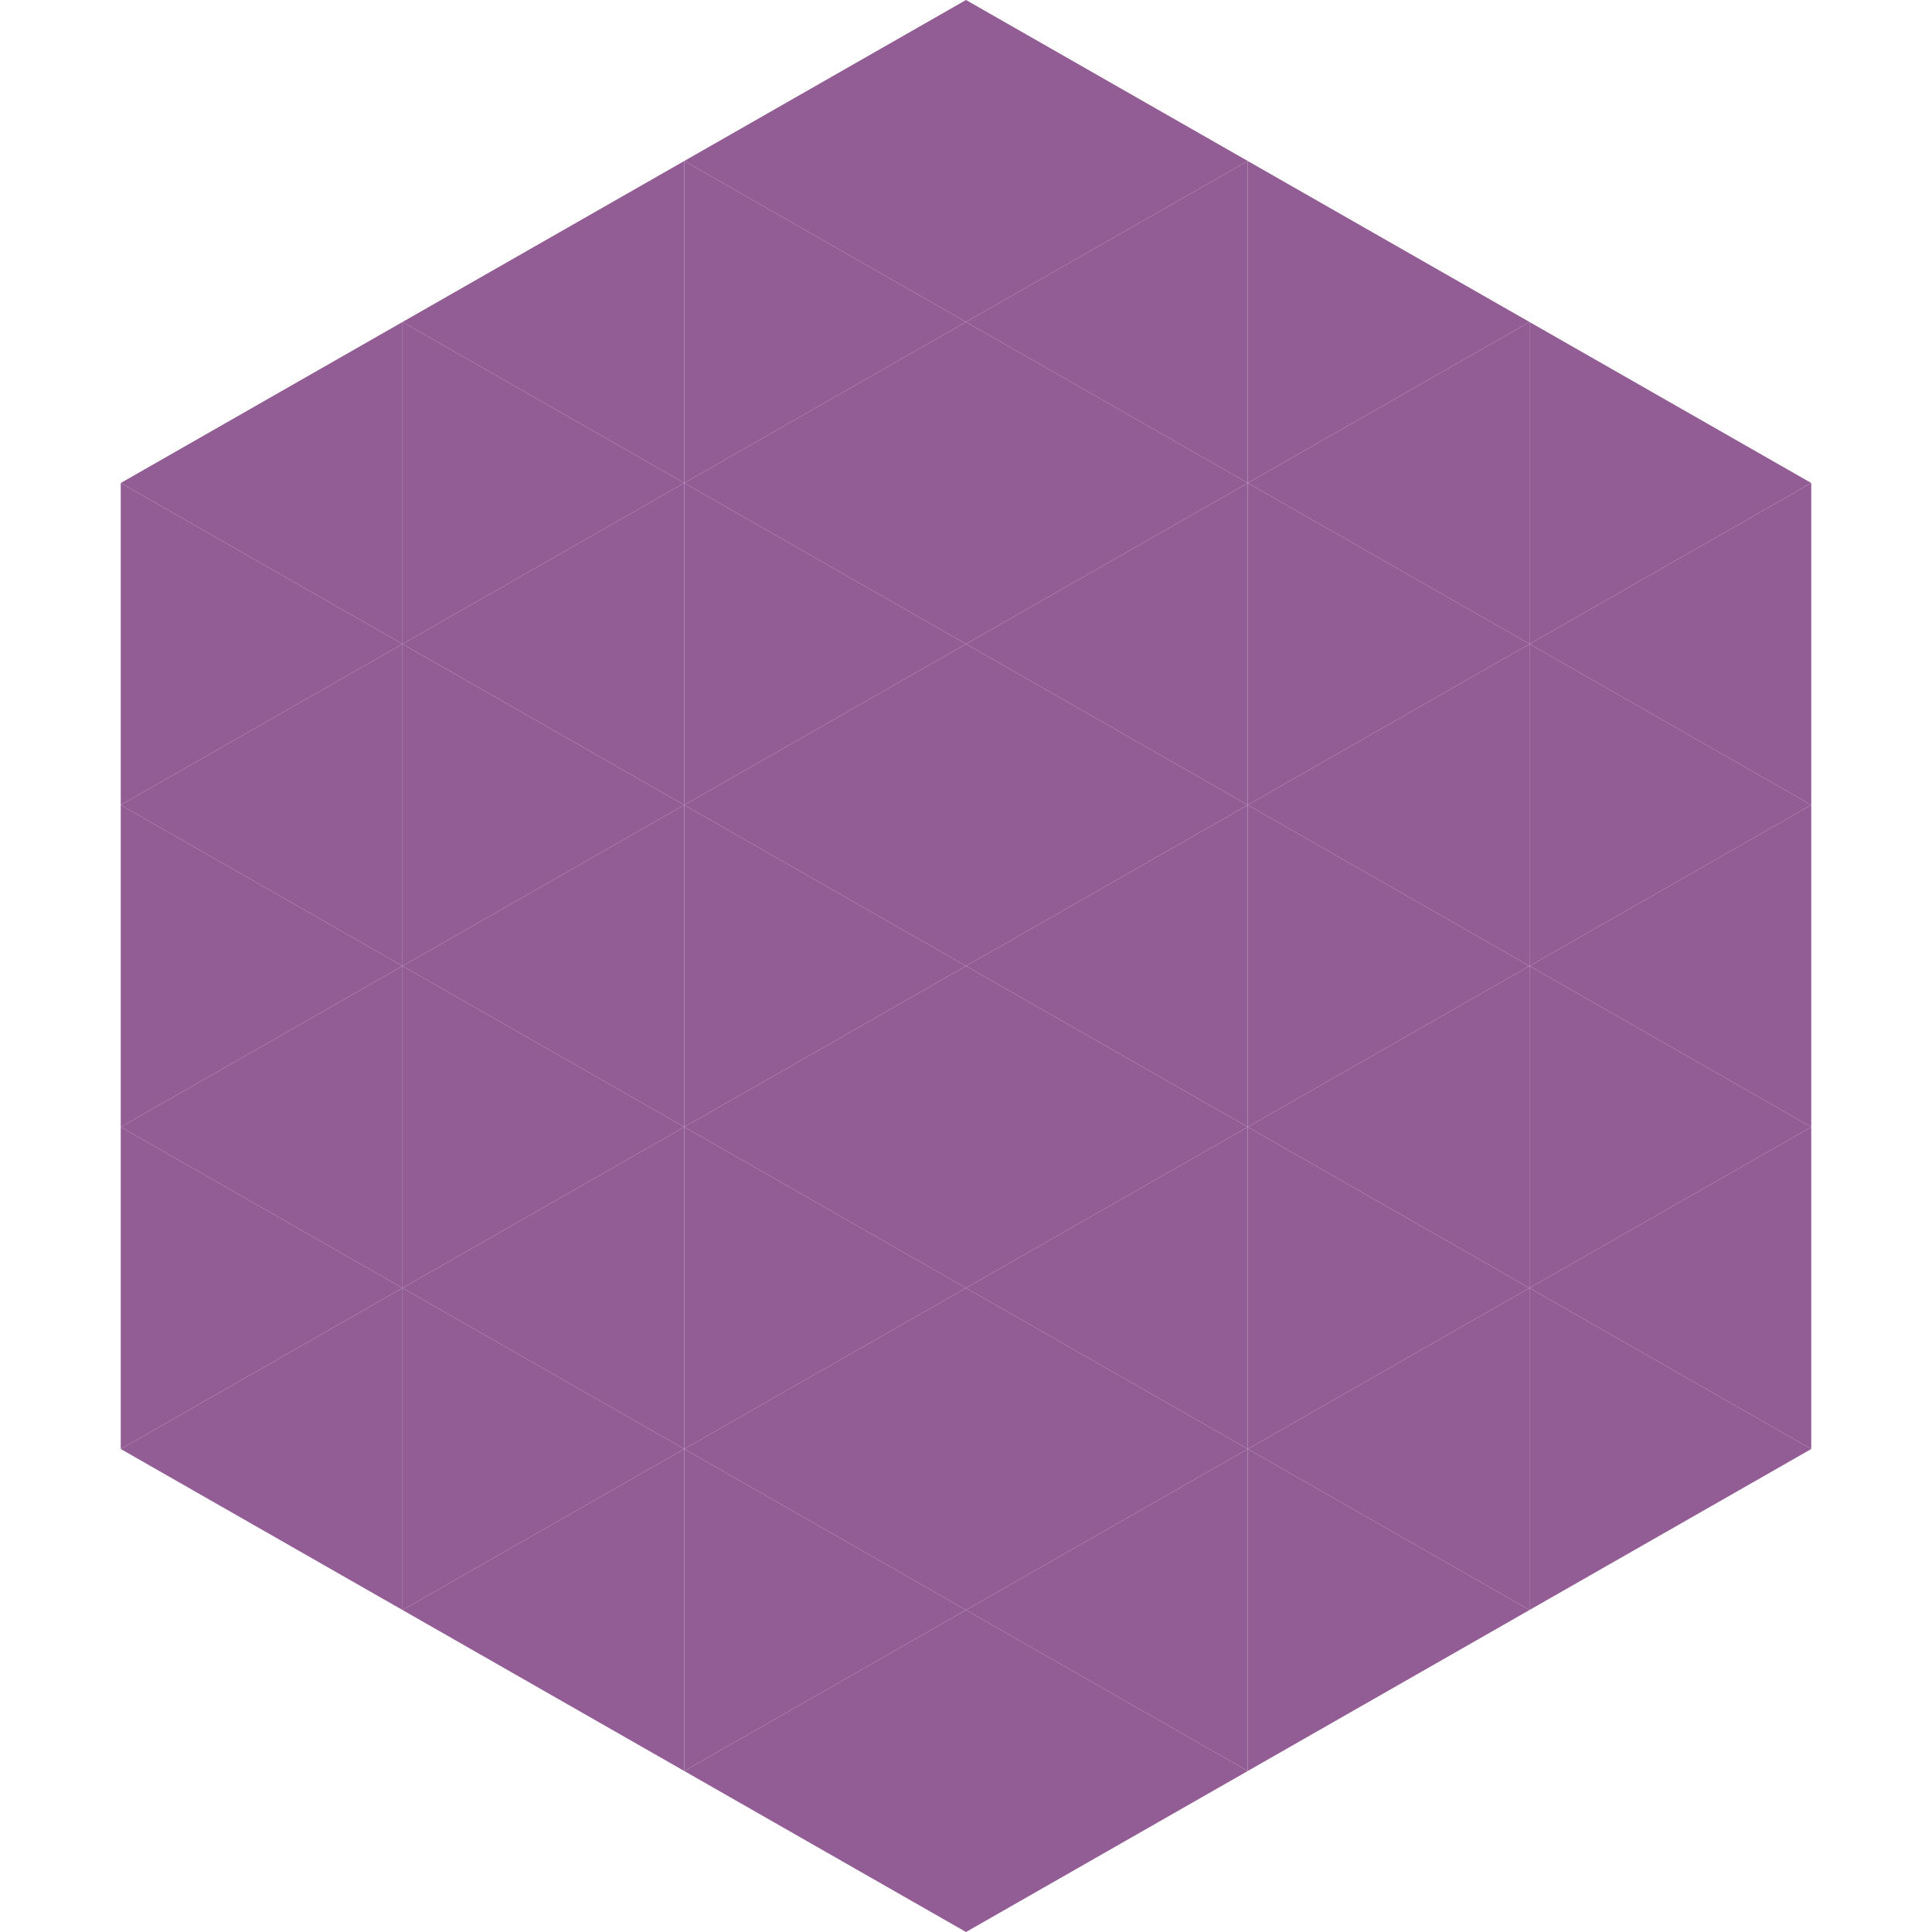
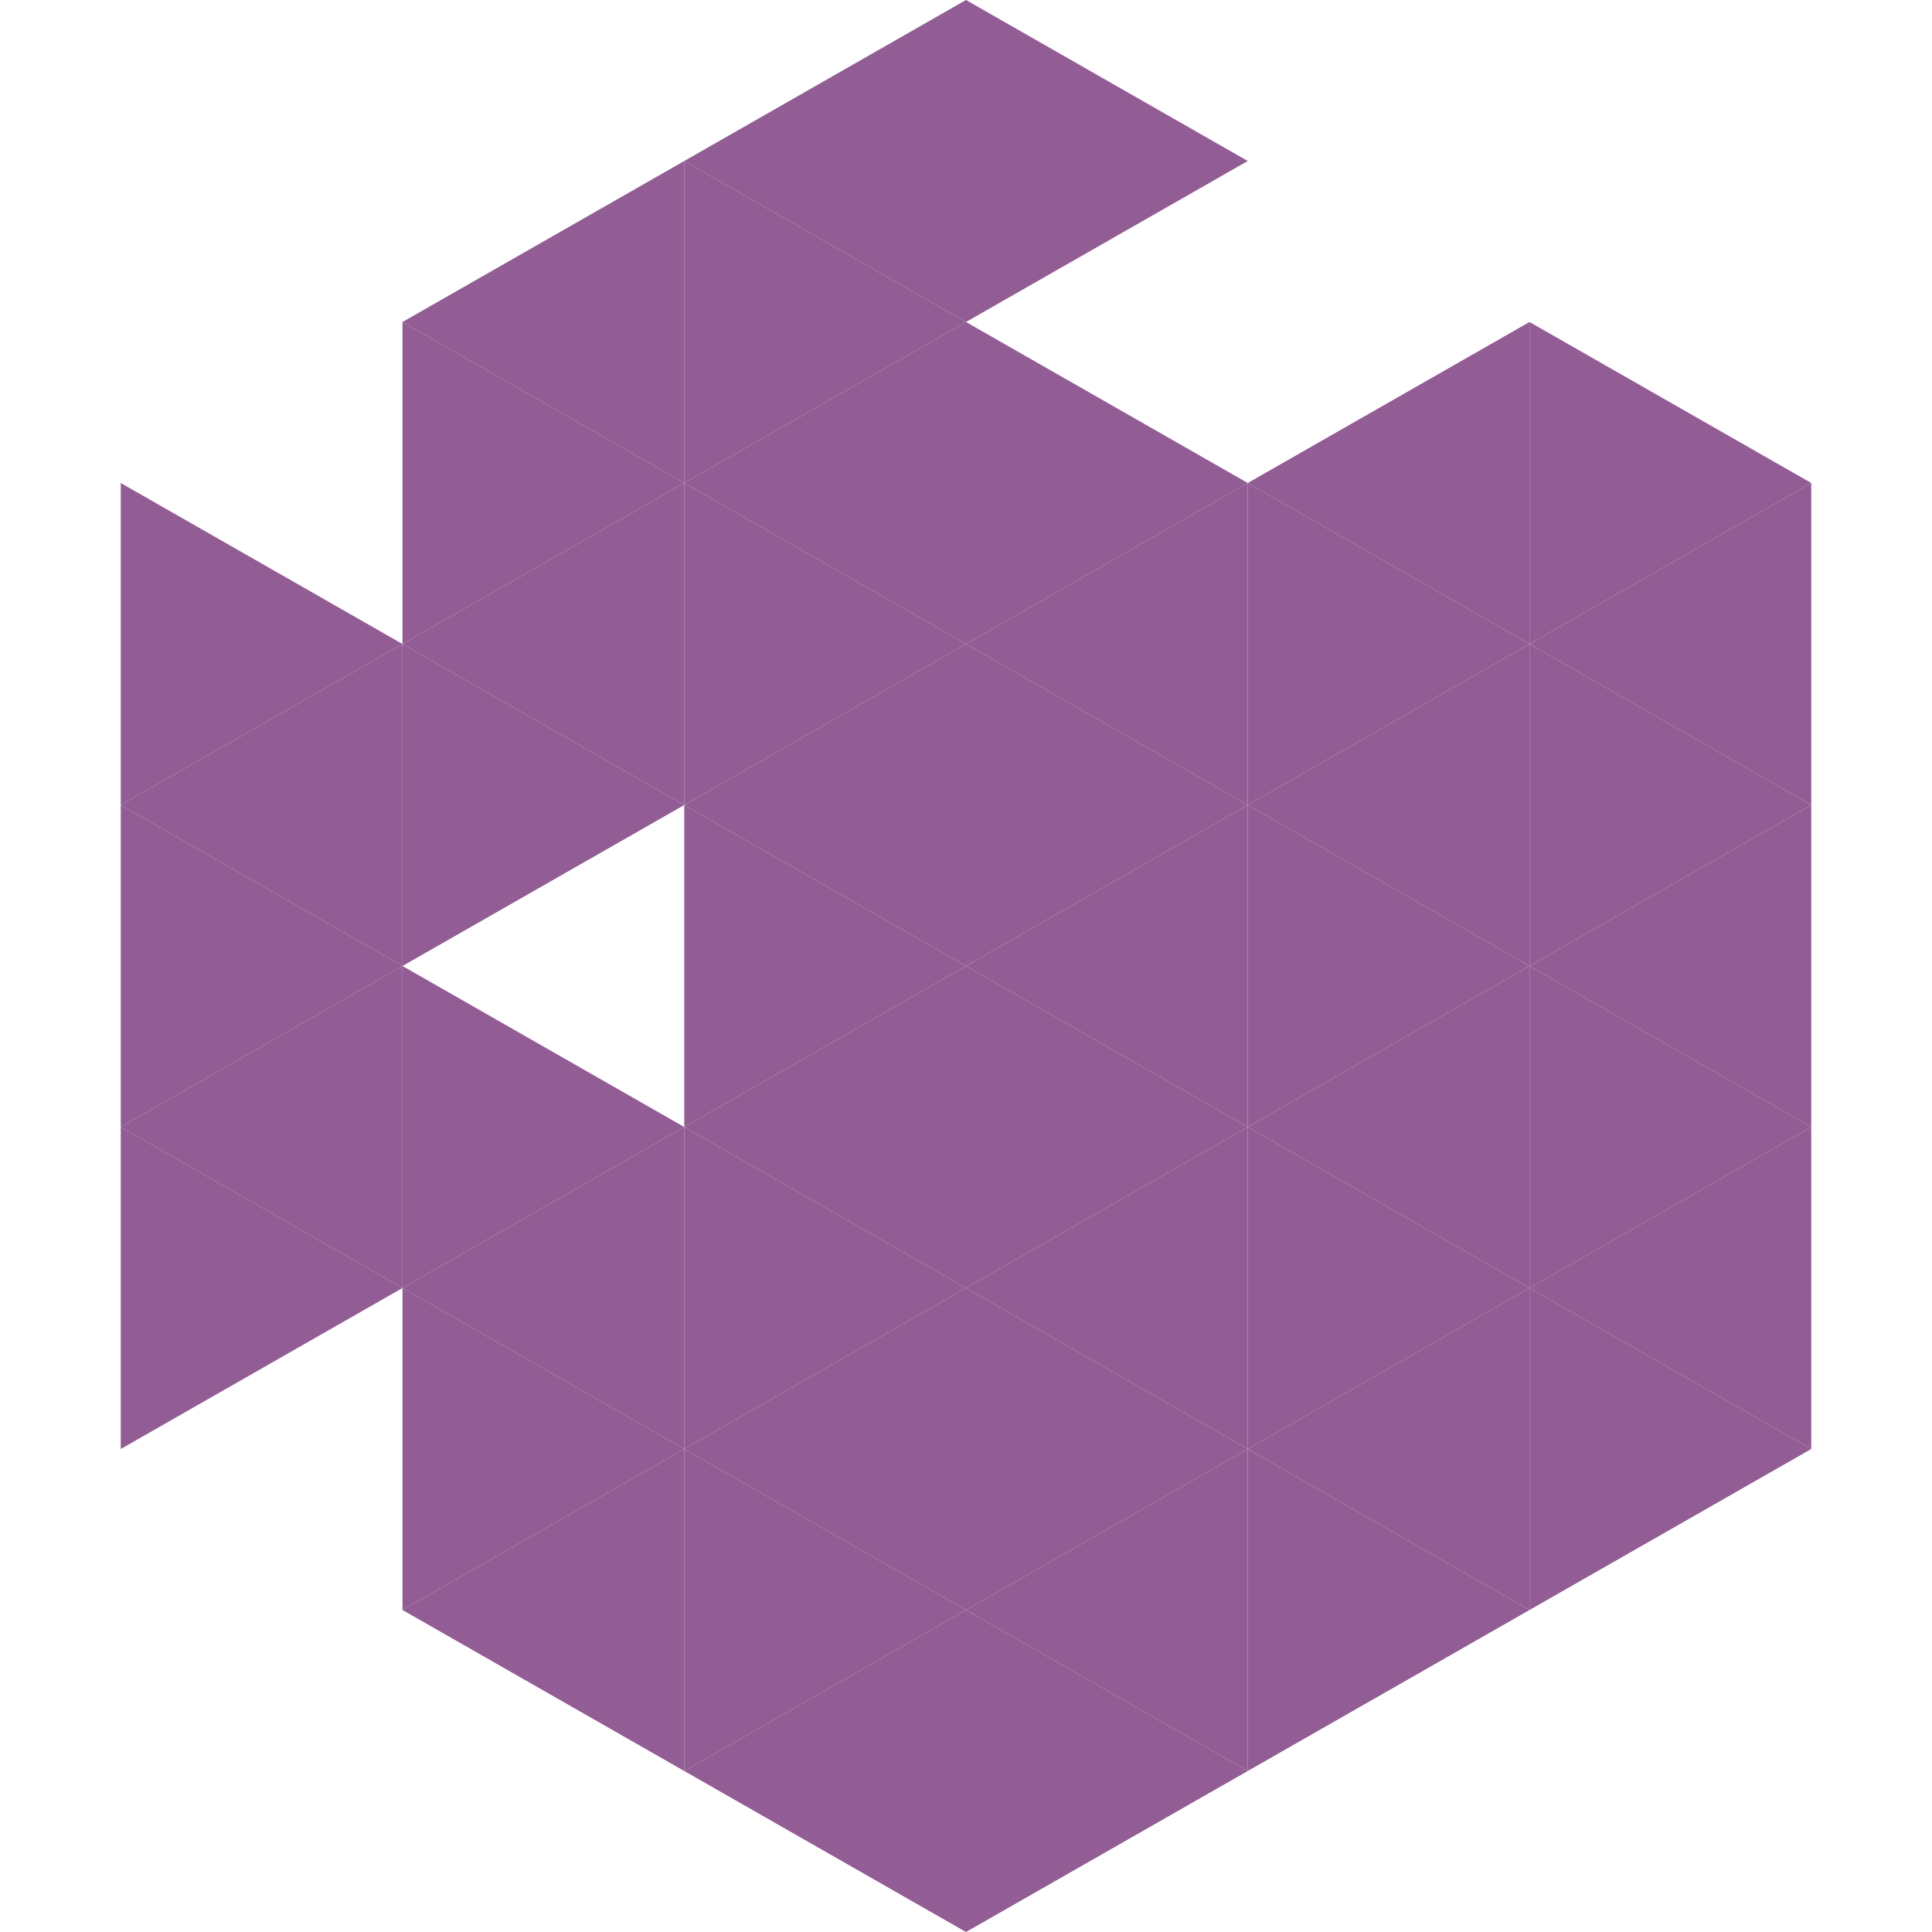
<svg xmlns="http://www.w3.org/2000/svg" width="240" height="240">
-   <polygon points="50,40 15,60 50,80" style="fill:rgb(146,92,149)" />
  <polygon points="190,40 225,60 190,80" style="fill:rgb(146,92,149)" />
  <polygon points="15,60 50,80 15,100" style="fill:rgb(146,92,149)" />
  <polygon points="225,60 190,80 225,100" style="fill:rgb(146,92,149)" />
  <polygon points="50,80 15,100 50,120" style="fill:rgb(146,92,149)" />
  <polygon points="190,80 225,100 190,120" style="fill:rgb(146,92,149)" />
  <polygon points="15,100 50,120 15,140" style="fill:rgb(146,92,149)" />
  <polygon points="225,100 190,120 225,140" style="fill:rgb(146,92,149)" />
  <polygon points="50,120 15,140 50,160" style="fill:rgb(146,92,149)" />
  <polygon points="190,120 225,140 190,160" style="fill:rgb(146,92,149)" />
  <polygon points="15,140 50,160 15,180" style="fill:rgb(146,92,149)" />
  <polygon points="225,140 190,160 225,180" style="fill:rgb(146,92,149)" />
-   <polygon points="50,160 15,180 50,200" style="fill:rgb(146,92,149)" />
  <polygon points="190,160 225,180 190,200" style="fill:rgb(146,92,149)" />
  <polygon points="15,180 50,200 15,220" style="fill:rgb(255,255,255); fill-opacity:0" />
  <polygon points="225,180 190,200 225,220" style="fill:rgb(255,255,255); fill-opacity:0" />
  <polygon points="50,0 85,20 50,40" style="fill:rgb(255,255,255); fill-opacity:0" />
  <polygon points="190,0 155,20 190,40" style="fill:rgb(255,255,255); fill-opacity:0" />
  <polygon points="85,20 50,40 85,60" style="fill:rgb(146,92,149)" />
-   <polygon points="155,20 190,40 155,60" style="fill:rgb(146,92,149)" />
  <polygon points="50,40 85,60 50,80" style="fill:rgb(146,92,149)" />
  <polygon points="190,40 155,60 190,80" style="fill:rgb(146,92,149)" />
  <polygon points="85,60 50,80 85,100" style="fill:rgb(146,92,149)" />
  <polygon points="155,60 190,80 155,100" style="fill:rgb(146,92,149)" />
  <polygon points="50,80 85,100 50,120" style="fill:rgb(146,92,149)" />
  <polygon points="190,80 155,100 190,120" style="fill:rgb(146,92,149)" />
-   <polygon points="85,100 50,120 85,140" style="fill:rgb(146,92,149)" />
  <polygon points="155,100 190,120 155,140" style="fill:rgb(146,92,149)" />
  <polygon points="50,120 85,140 50,160" style="fill:rgb(146,92,149)" />
  <polygon points="190,120 155,140 190,160" style="fill:rgb(146,92,149)" />
  <polygon points="85,140 50,160 85,180" style="fill:rgb(146,92,149)" />
  <polygon points="155,140 190,160 155,180" style="fill:rgb(146,92,149)" />
  <polygon points="50,160 85,180 50,200" style="fill:rgb(146,92,149)" />
  <polygon points="190,160 155,180 190,200" style="fill:rgb(146,92,149)" />
  <polygon points="85,180 50,200 85,220" style="fill:rgb(146,92,149)" />
  <polygon points="155,180 190,200 155,220" style="fill:rgb(146,92,149)" />
  <polygon points="120,0 85,20 120,40" style="fill:rgb(146,92,149)" />
  <polygon points="120,0 155,20 120,40" style="fill:rgb(146,92,149)" />
  <polygon points="85,20 120,40 85,60" style="fill:rgb(146,92,149)" />
-   <polygon points="155,20 120,40 155,60" style="fill:rgb(146,92,149)" />
  <polygon points="120,40 85,60 120,80" style="fill:rgb(146,92,149)" />
  <polygon points="120,40 155,60 120,80" style="fill:rgb(146,92,149)" />
  <polygon points="85,60 120,80 85,100" style="fill:rgb(146,92,149)" />
  <polygon points="155,60 120,80 155,100" style="fill:rgb(146,92,149)" />
  <polygon points="120,80 85,100 120,120" style="fill:rgb(146,92,149)" />
  <polygon points="120,80 155,100 120,120" style="fill:rgb(146,92,149)" />
  <polygon points="85,100 120,120 85,140" style="fill:rgb(146,92,149)" />
  <polygon points="155,100 120,120 155,140" style="fill:rgb(146,92,149)" />
  <polygon points="120,120 85,140 120,160" style="fill:rgb(146,92,149)" />
  <polygon points="120,120 155,140 120,160" style="fill:rgb(146,92,149)" />
  <polygon points="85,140 120,160 85,180" style="fill:rgb(146,92,149)" />
  <polygon points="155,140 120,160 155,180" style="fill:rgb(146,92,149)" />
  <polygon points="120,160 85,180 120,200" style="fill:rgb(146,92,149)" />
  <polygon points="120,160 155,180 120,200" style="fill:rgb(146,92,149)" />
  <polygon points="85,180 120,200 85,220" style="fill:rgb(146,92,149)" />
  <polygon points="155,180 120,200 155,220" style="fill:rgb(146,92,149)" />
  <polygon points="120,200 85,220 120,240" style="fill:rgb(146,92,149)" />
  <polygon points="120,200 155,220 120,240" style="fill:rgb(146,92,149)" />
  <polygon points="85,220 120,240 85,260" style="fill:rgb(255,255,255); fill-opacity:0" />
  <polygon points="155,220 120,240 155,260" style="fill:rgb(255,255,255); fill-opacity:0" />
</svg>